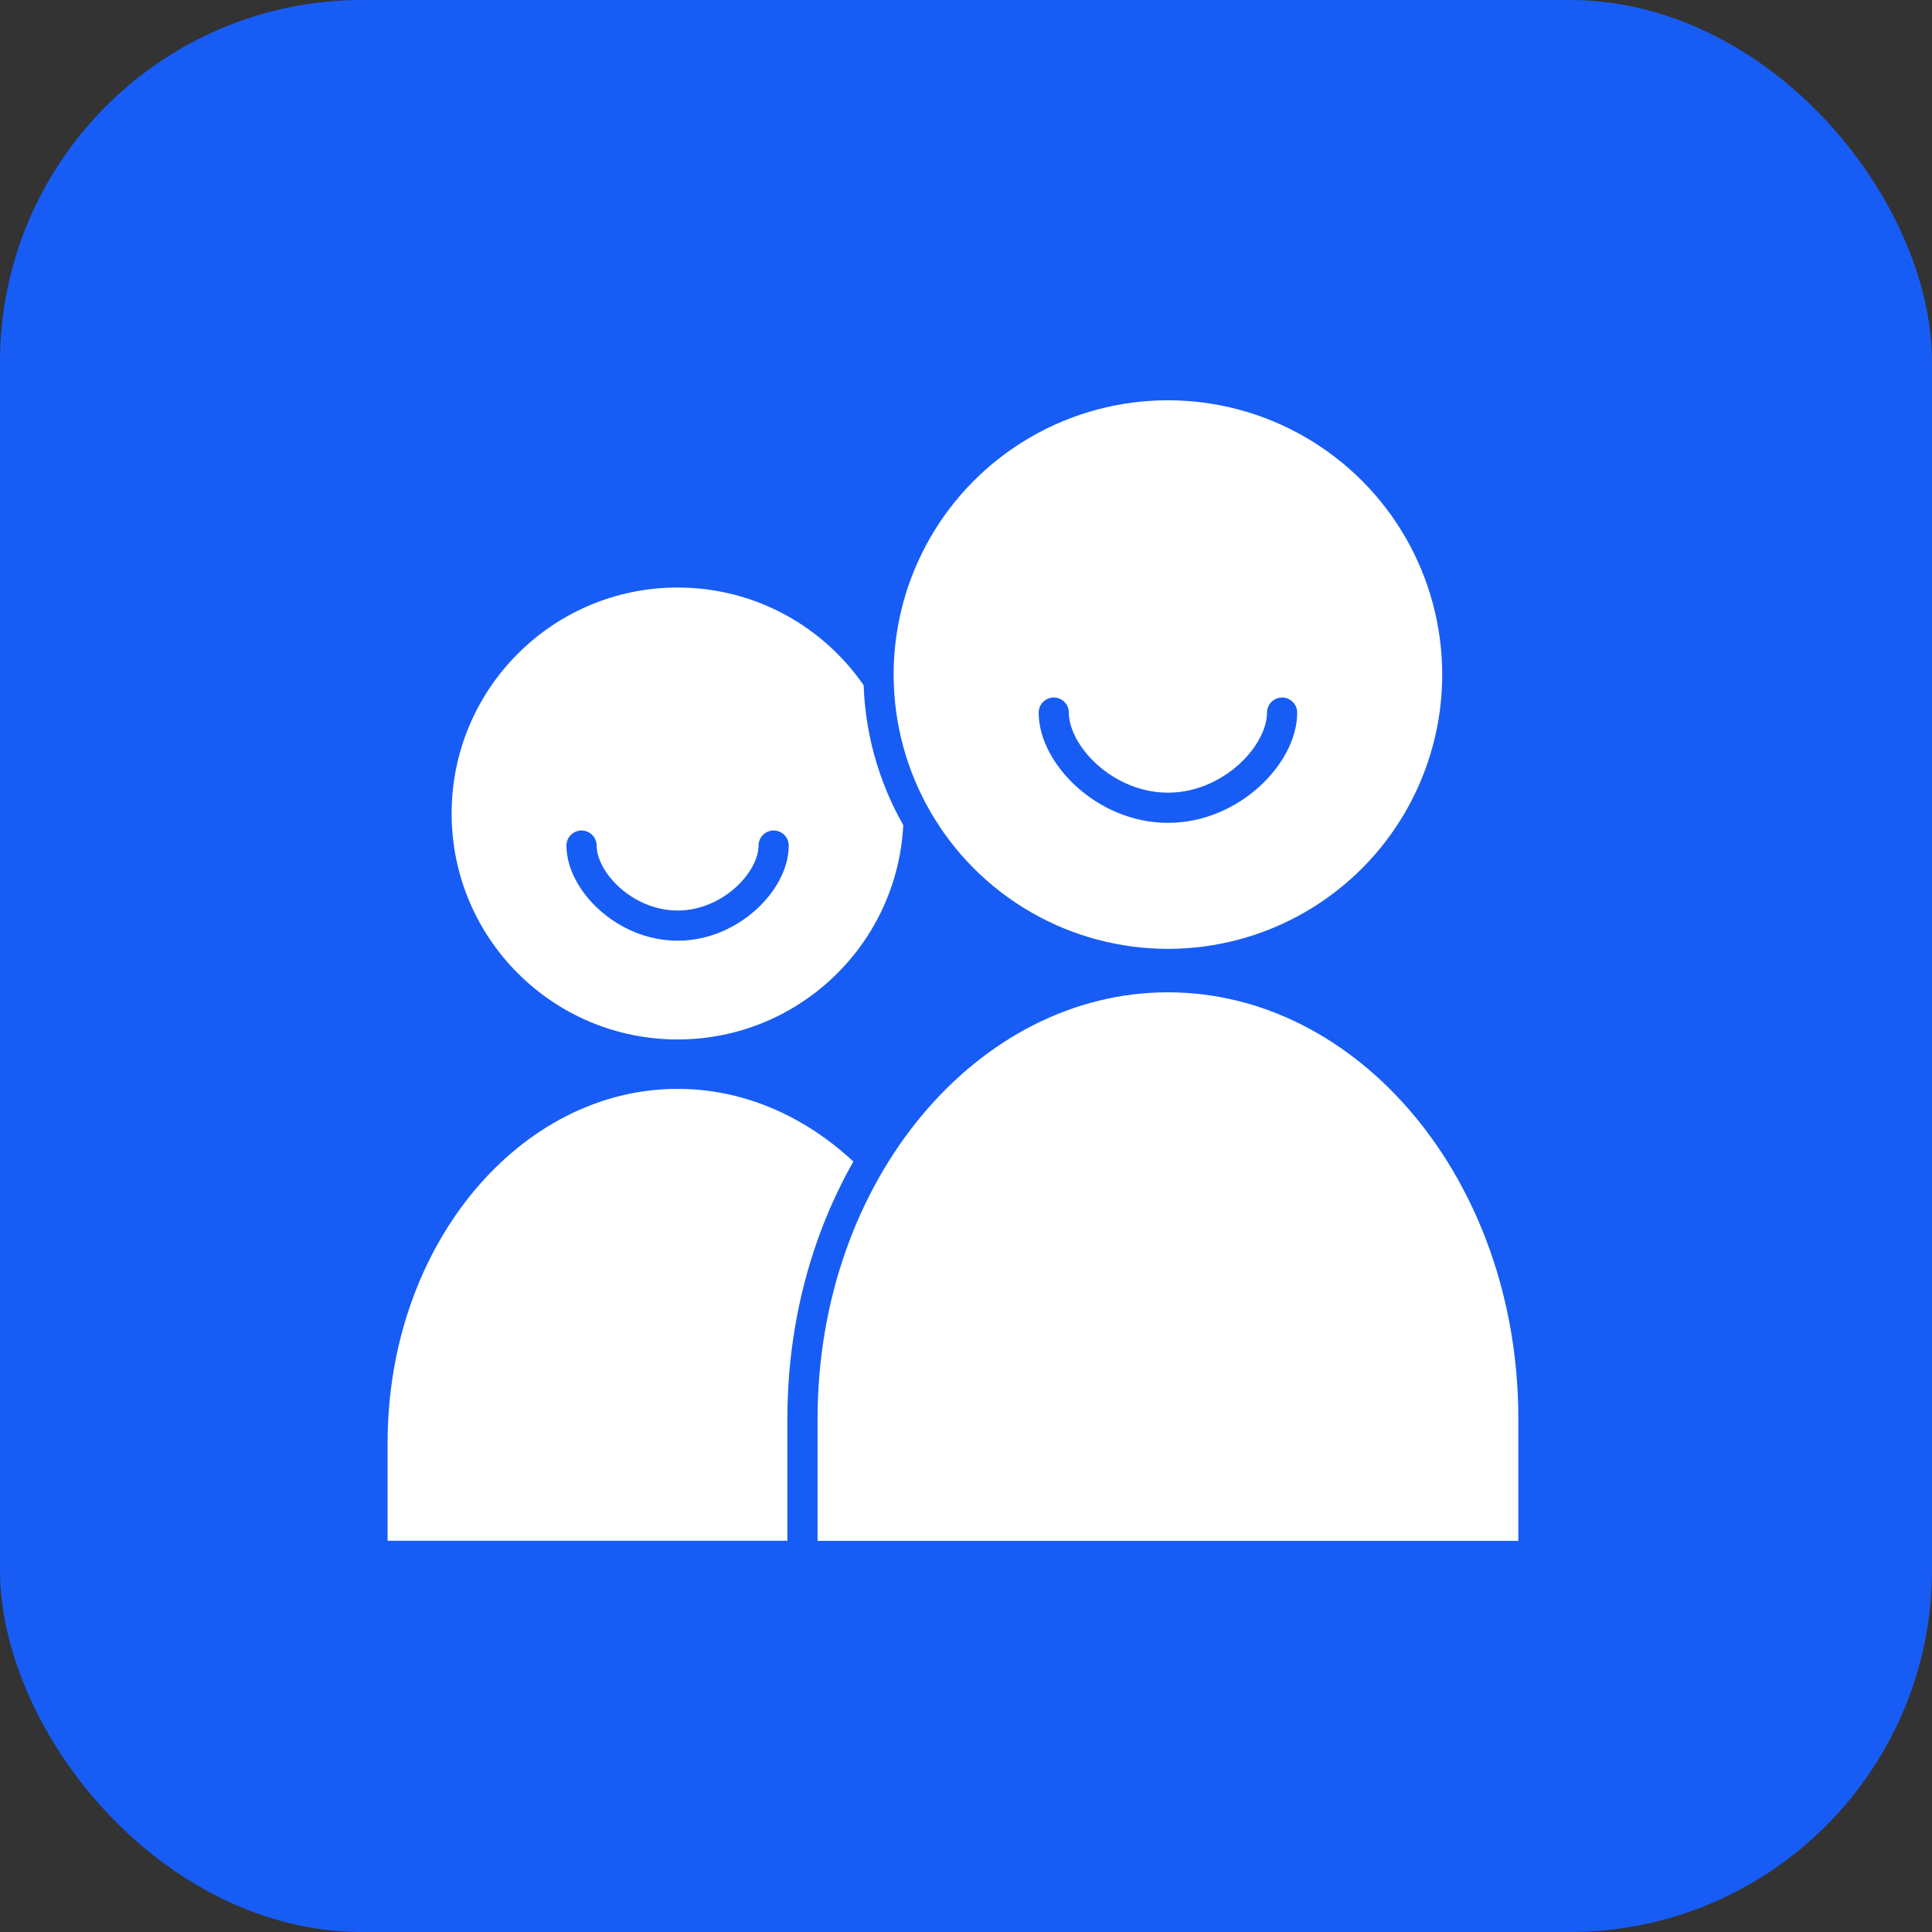
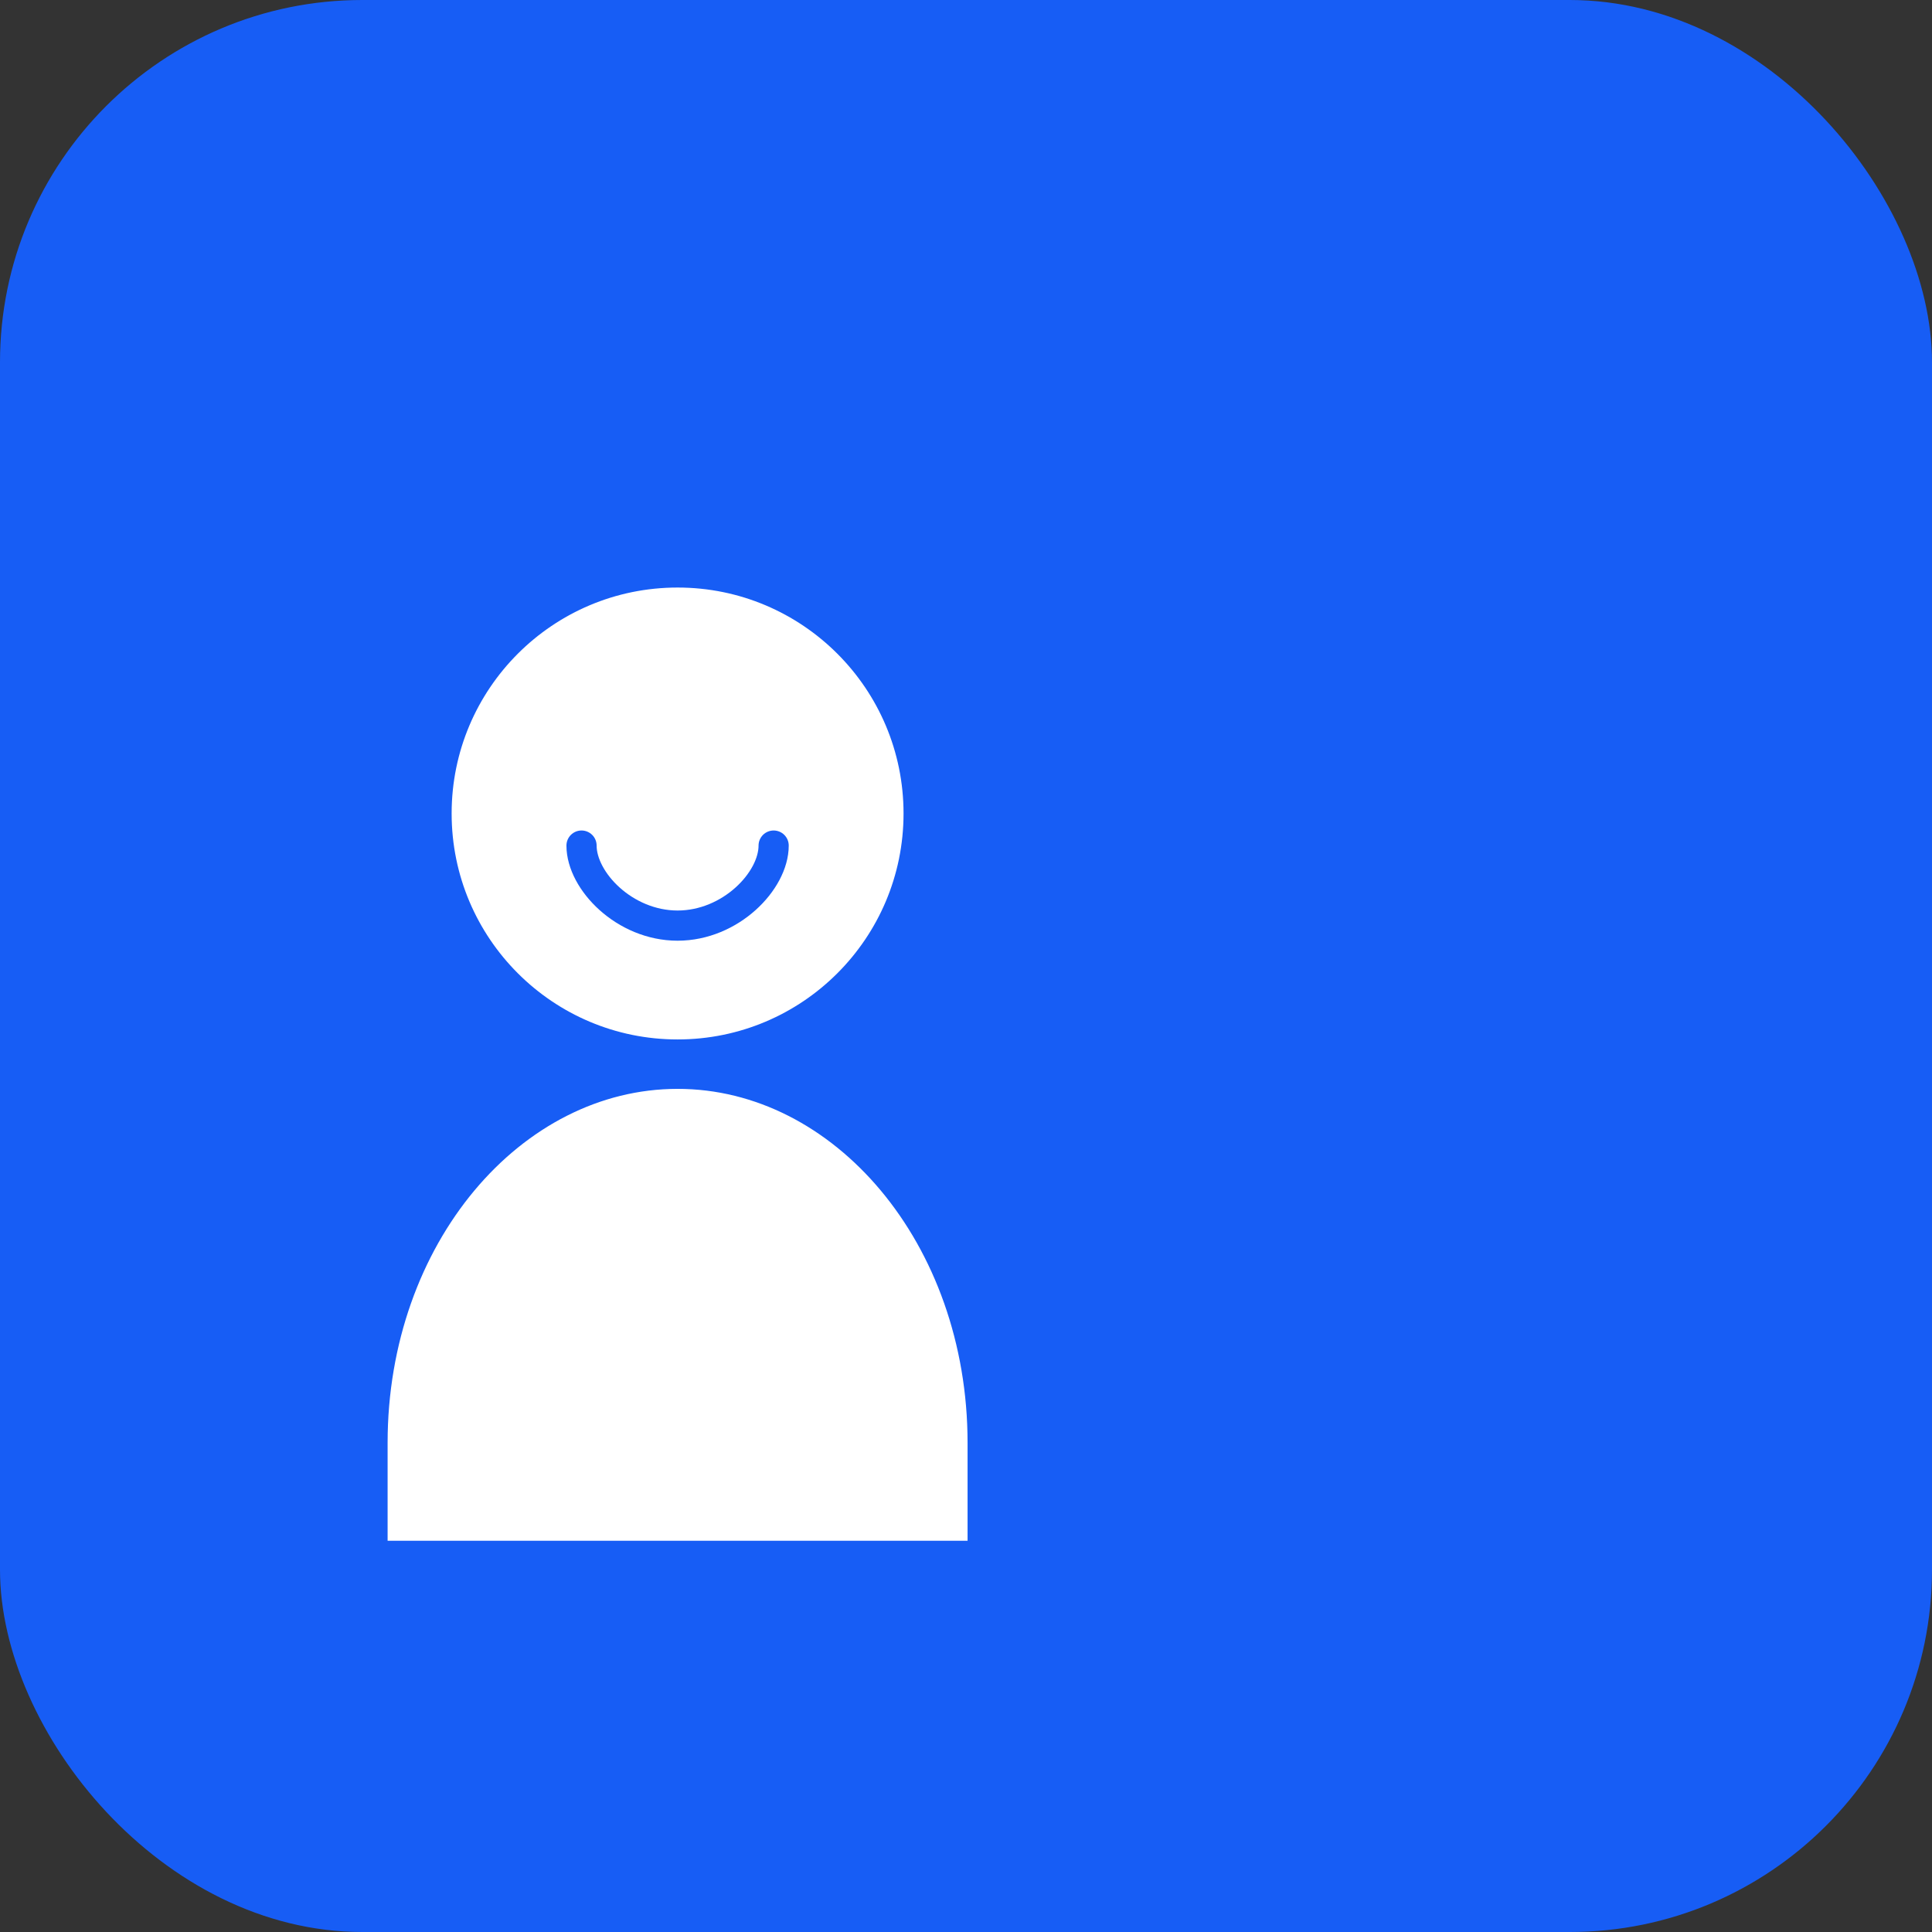
<svg xmlns="http://www.w3.org/2000/svg" width="64" height="64" viewBox="0 0 64 64" fill="none">
  <rect x="0" y="0" width="64" height="64" fill="#333333" stroke="none" />
  <rect width="64" height="64" rx="12" fill="#175DF5" />
  <circle cx="22.446" cy="26.948" r="7.985" fill="white" stroke="#175DF5" />
  <path d="M22.446 35.57C27.945 35.57 32.552 40.955 32.552 47.797V51.54H12.34V47.797C12.34 40.955 16.946 35.571 22.446 35.57Z" fill="white" stroke="#175DF5" />
  <path d="M19.264 28.011C19.264 29.182 20.689 30.662 22.446 30.662C24.203 30.662 25.628 29.182 25.628 28.011" stroke="#175DF5" stroke-linecap="round" />
-   <circle cx="38.689" cy="22.346" r="9.586" fill="white" stroke="#175DF5" />
-   <path d="M38.689 32.372C45.294 32.372 50.797 38.832 50.797 47V51.543H26.583V47C26.583 38.832 32.085 32.372 38.689 32.372Z" fill="white" stroke="#175DF5" />
-   <path d="M34.907 23.606C34.907 24.999 36.601 26.758 38.69 26.758C40.778 26.758 42.471 24.999 42.471 23.606" stroke="#175DF5" stroke-linecap="round" />
</svg>